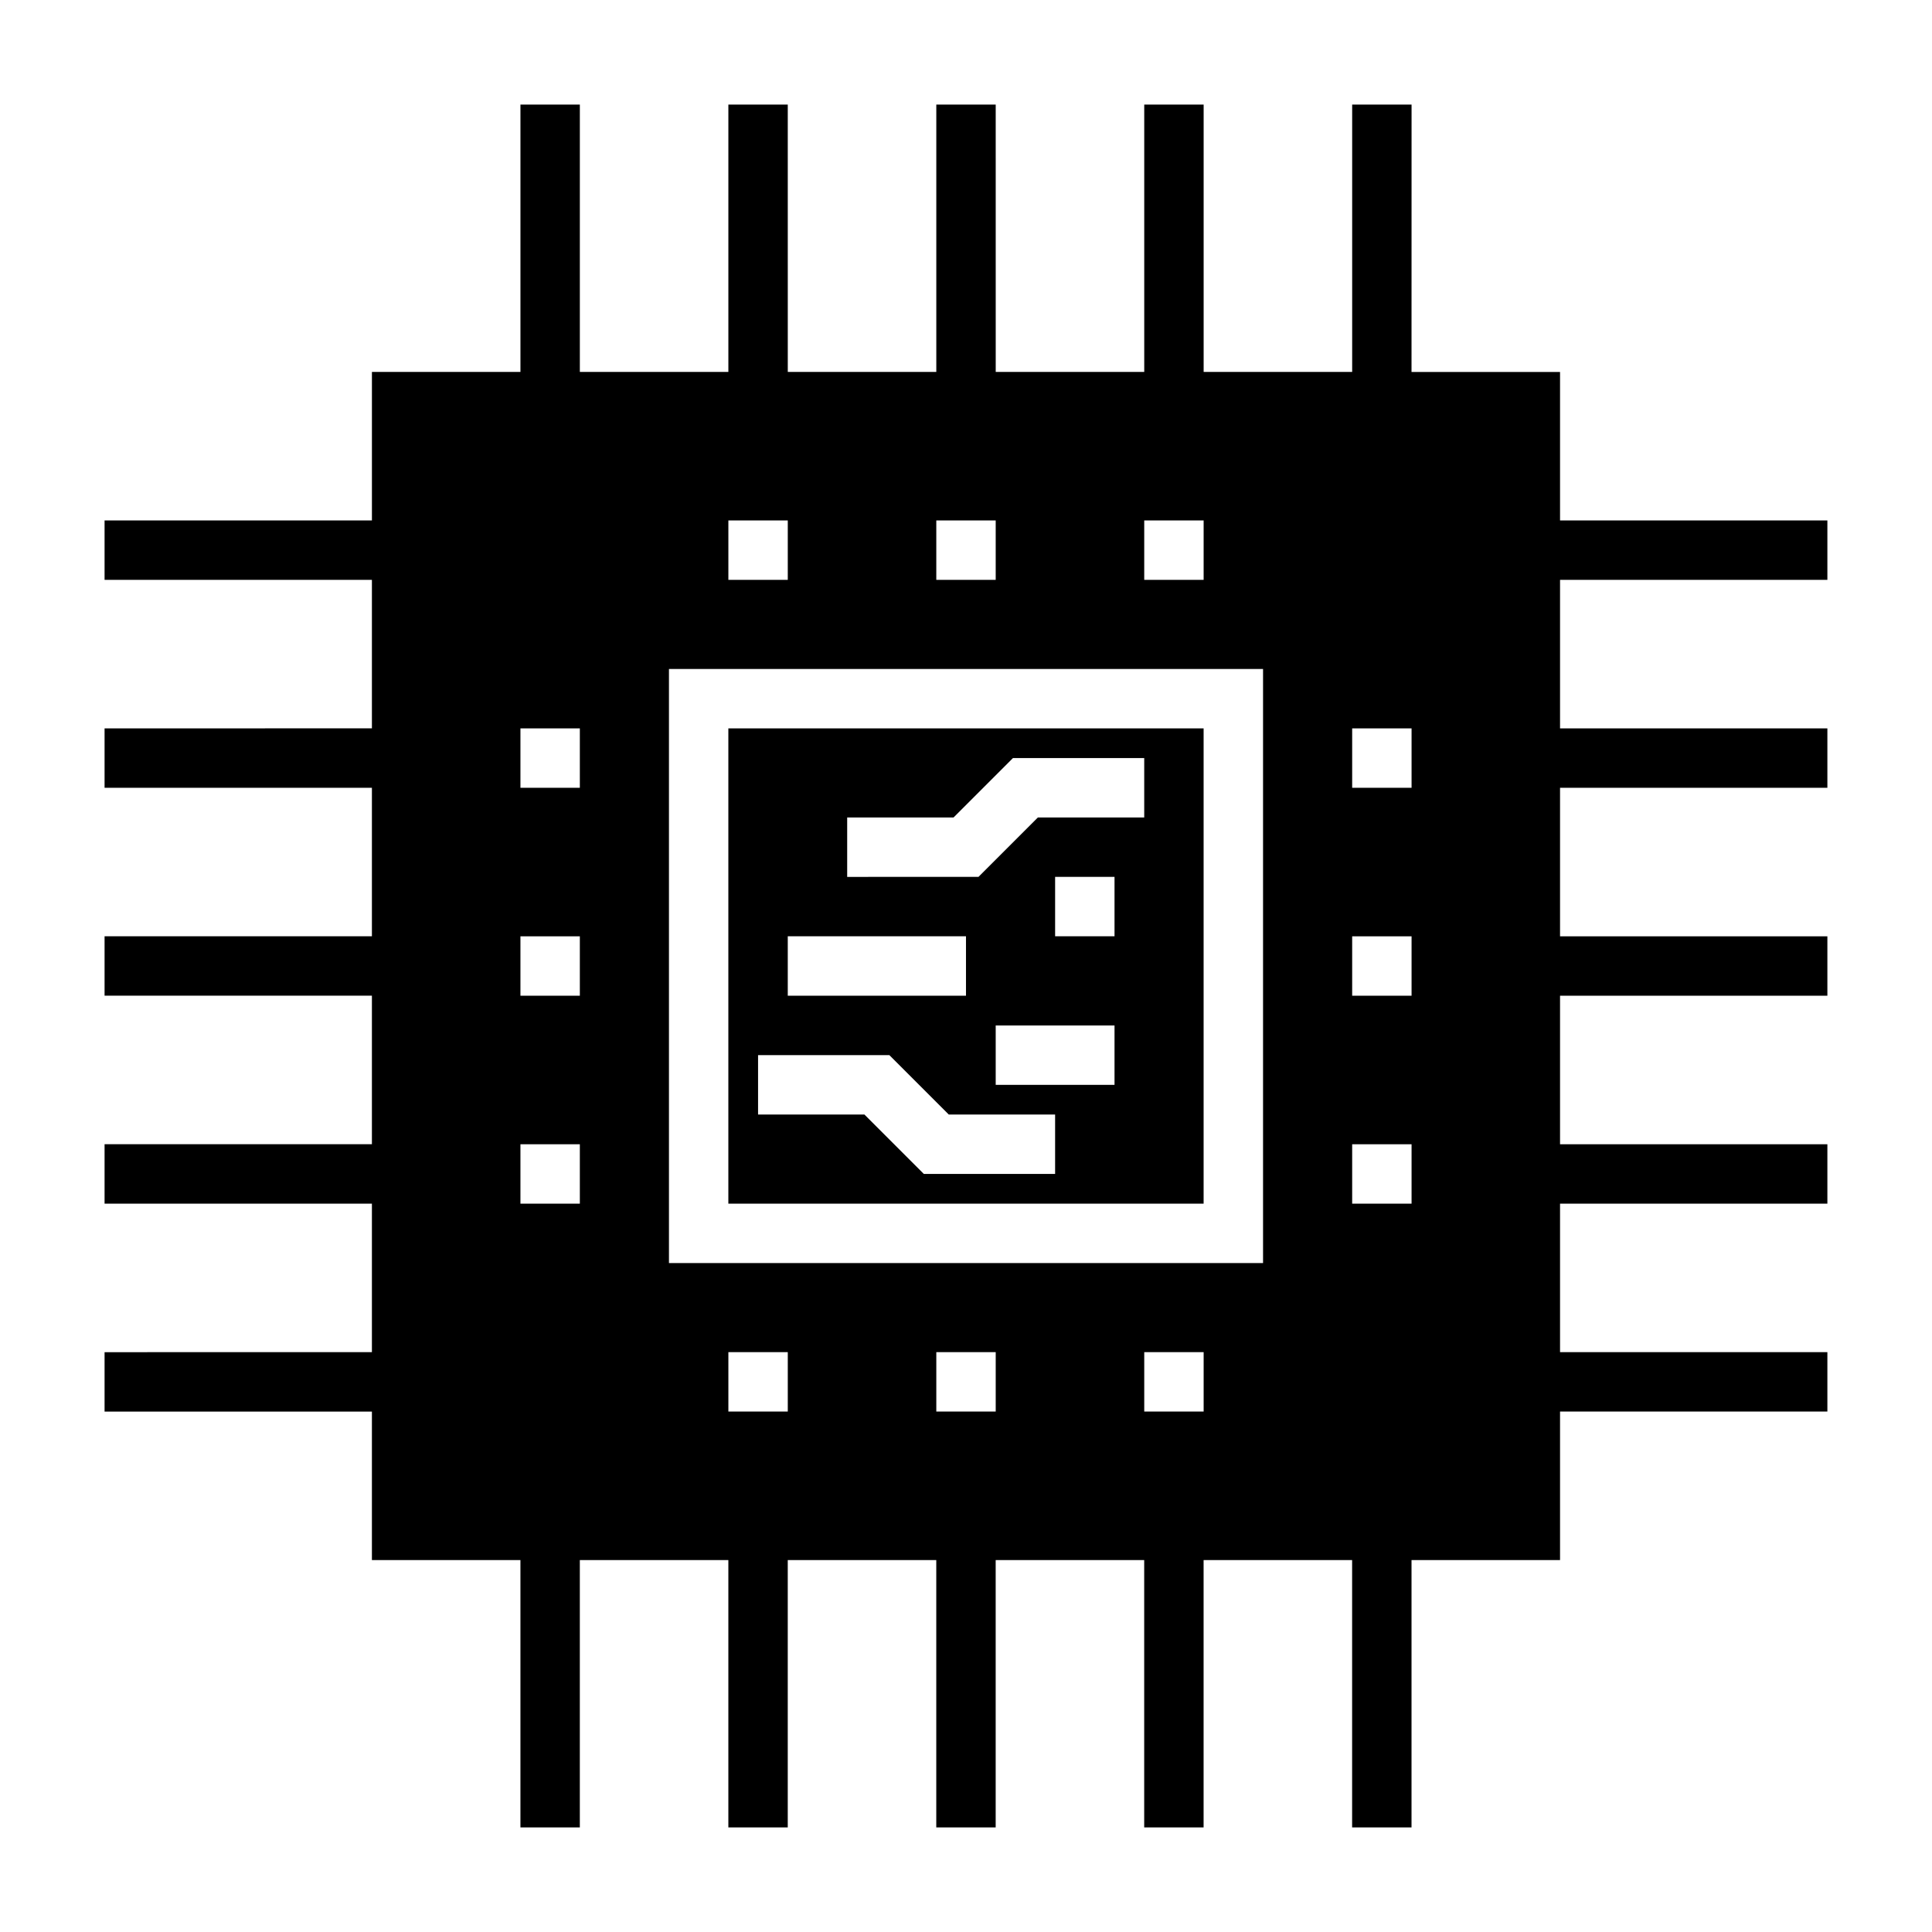
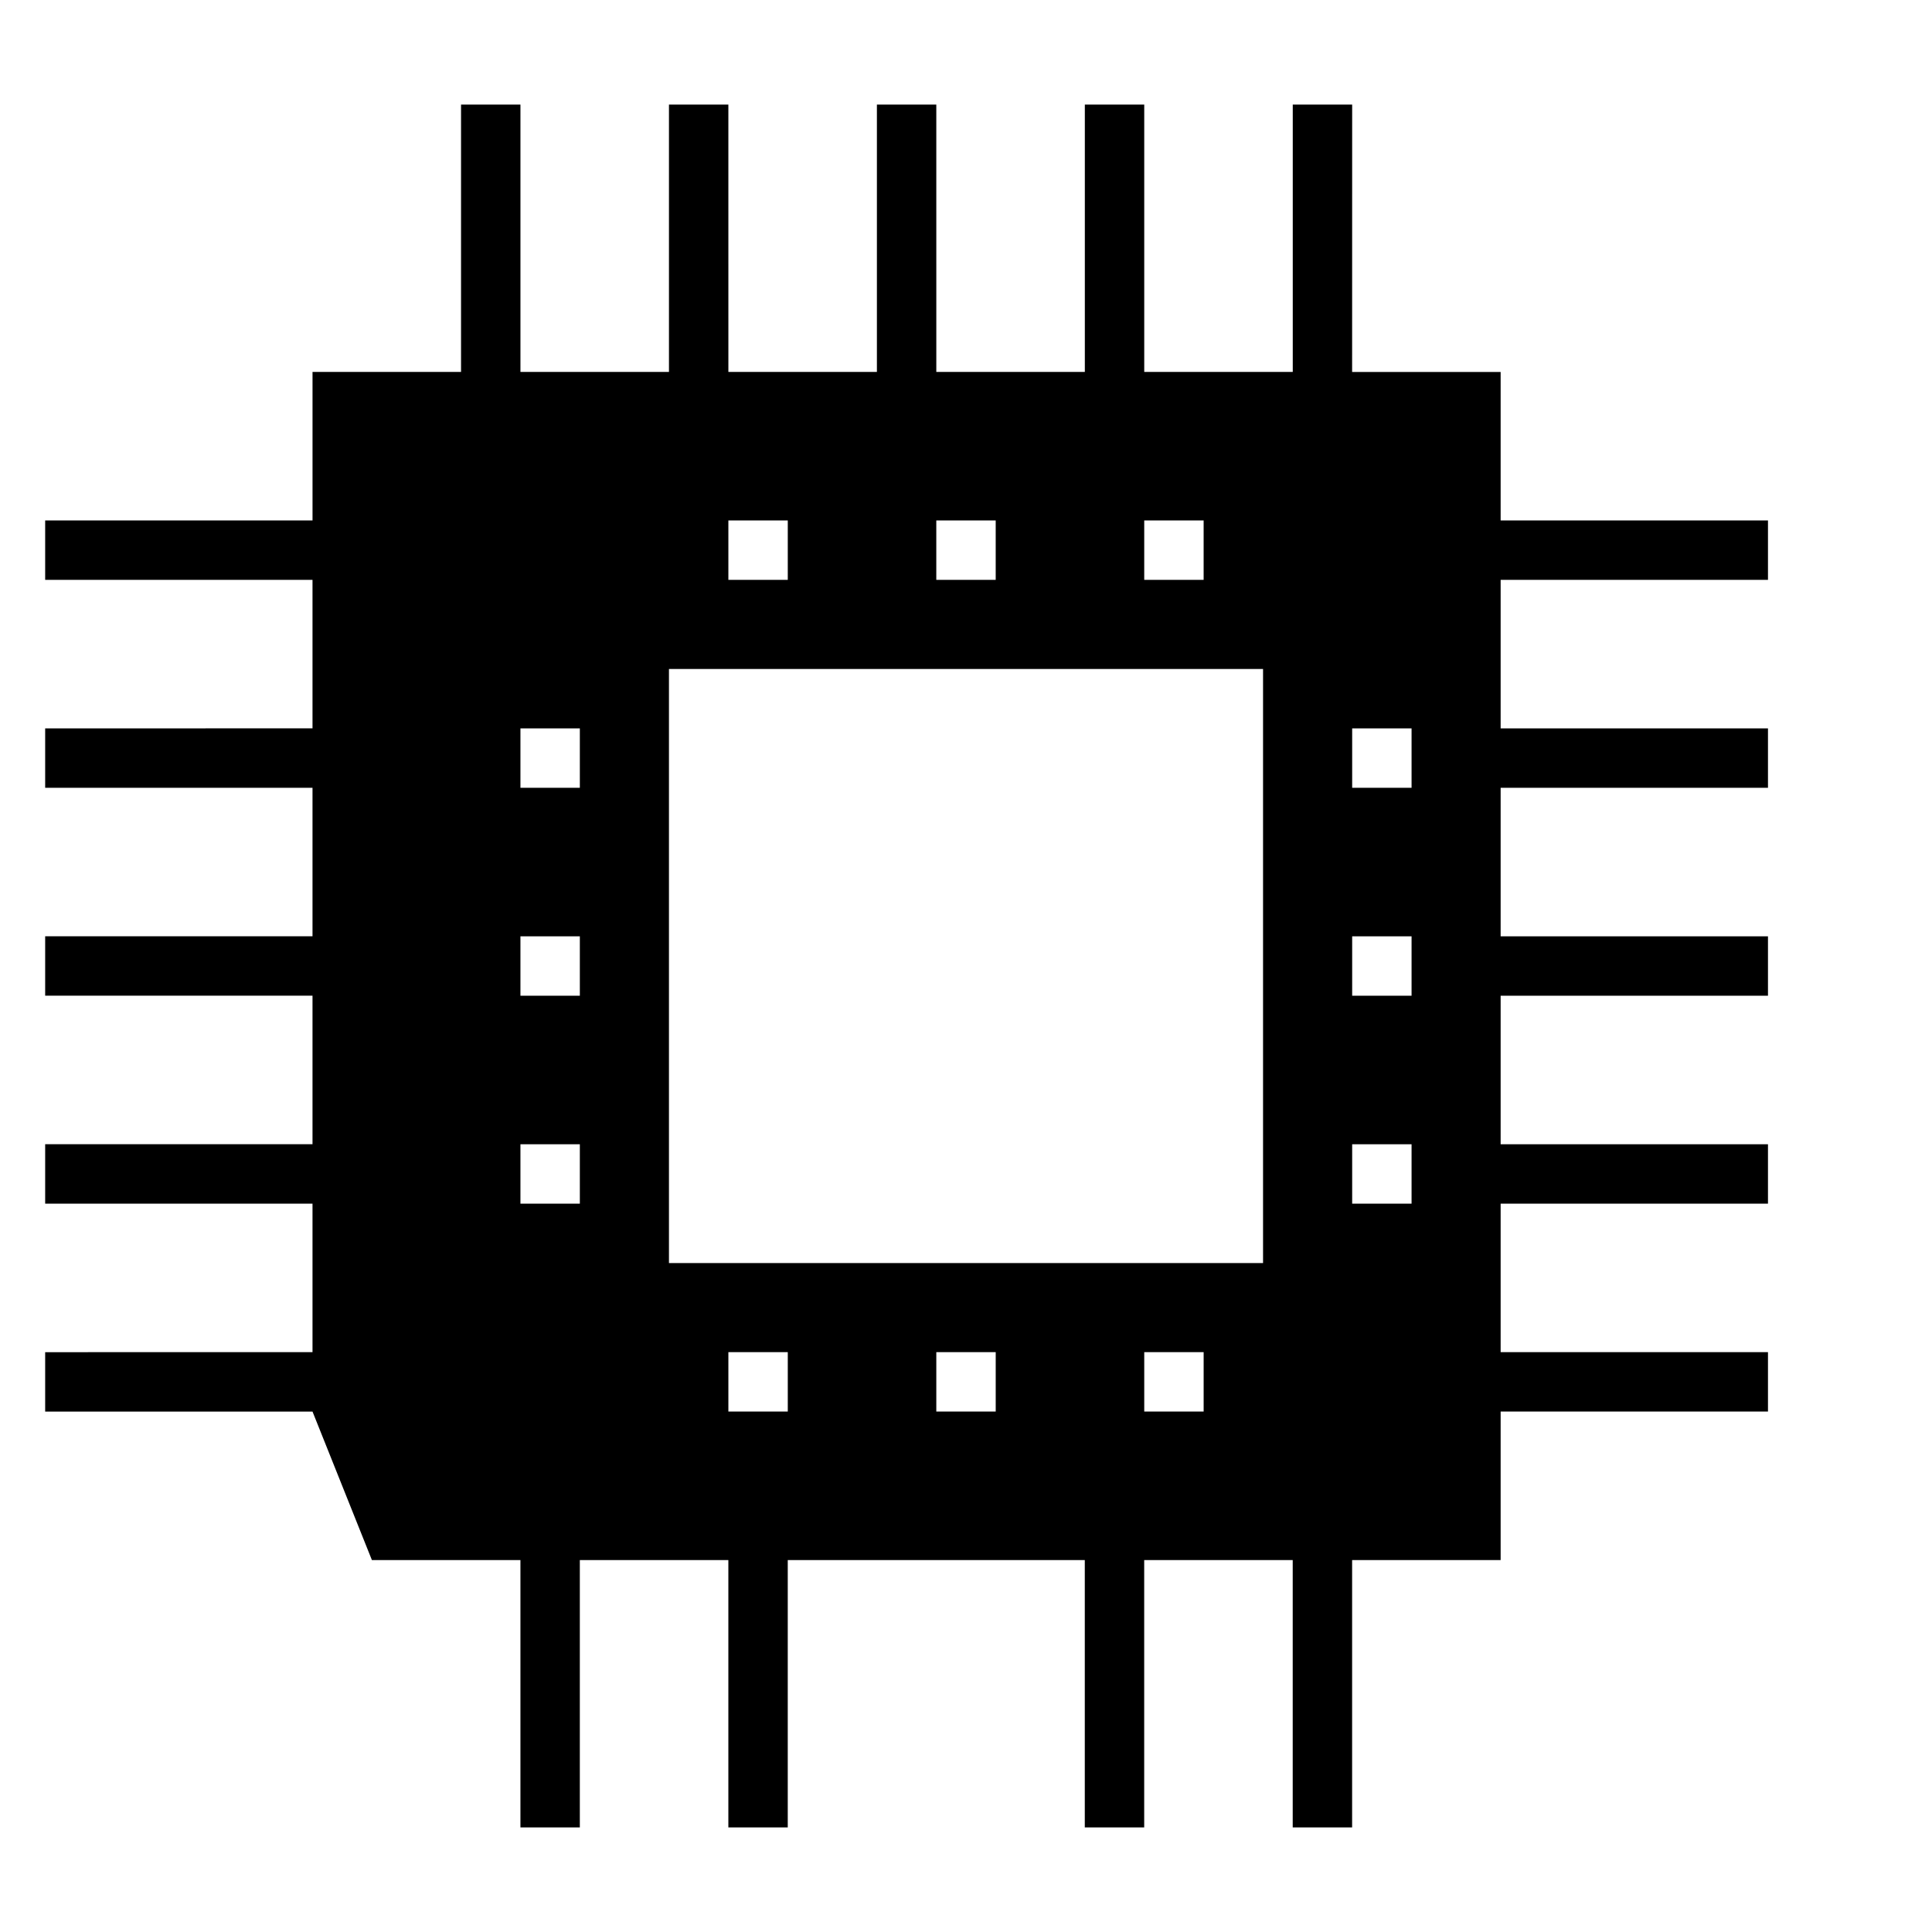
<svg xmlns="http://www.w3.org/2000/svg" fill="#000000" width="800px" height="800px" version="1.1" viewBox="144 144 512 512">
  <g>
-     <path d="m242.56 557.44h39.359v70.848h15.742v-70.848h39.359v70.848h15.742v-70.848h39.359v70.848h15.742v-70.848h39.359v70.848h15.742v-70.848h39.359v70.848h15.742v-70.848h39.359v-39.359h70.848v-15.742h-70.848v-39.359h70.848v-15.742h-70.848v-39.359h70.848v-15.742h-70.848v-39.359h70.848v-15.742h-70.848v-39.359h70.848v-15.742h-70.848v-39.359h-39.359l0.012-70.859h-15.742v70.848h-39.359v-70.848h-15.742v70.848h-39.359l-0.004-70.848h-15.742v70.848h-39.359l-0.004-70.848h-15.742v70.848h-39.359v-70.848h-15.742v70.848h-39.359v39.359h-70.852v15.742h70.848v39.359l-70.848 0.004v15.742h70.848v39.359h-70.848v15.742h70.848v39.359l-70.848 0.004v15.742h70.848v39.359l-70.848 0.004v15.742h70.848zm110.21-39.359h-15.742v-15.742h15.742zm55.105 0h-15.742v-15.742h15.742zm55.105 0h-15.742v-15.742h15.742zm39.359-181.05h15.742v15.742h-15.742zm0 55.102h15.742v15.742h-15.742zm0 55.105h15.742v15.742h-15.742zm-55.105-165.31h15.742v15.742h-15.742zm-55.105 0h15.742v15.742h-15.742zm-55.102 0h15.742v15.742h-15.742zm-15.746 39.359h157.44v157.44h-157.44zm-39.359 15.746h15.742v15.742h-15.742zm0 55.102h15.742v15.742h-15.742zm0 55.105h15.742v15.742h-15.742z" />
-     <path d="m337.02 462.98h125.95v-125.95h-125.95zm102.34-31.488h-31.488v-15.742h31.488zm0-39.363h-15.742v-15.742h15.742zm-70.848-31.488h28.184l15.742-15.742h34.793v15.742h-28.184l-15.742 15.742-34.793 0.004zm-15.746 31.488h47.23v15.742h-47.23zm-7.871 31.488h34.793l15.742 15.742 28.184 0.004v15.742h-34.793l-15.742-15.742h-28.184z" />
+     <path d="m242.56 557.44h39.359v70.848h15.742v-70.848h39.359v70.848h15.742v-70.848h39.359v70.848v-70.848h39.359v70.848h15.742v-70.848h39.359v70.848h15.742v-70.848h39.359v-39.359h70.848v-15.742h-70.848v-39.359h70.848v-15.742h-70.848v-39.359h70.848v-15.742h-70.848v-39.359h70.848v-15.742h-70.848v-39.359h70.848v-15.742h-70.848v-39.359h-39.359l0.012-70.859h-15.742v70.848h-39.359v-70.848h-15.742v70.848h-39.359l-0.004-70.848h-15.742v70.848h-39.359l-0.004-70.848h-15.742v70.848h-39.359v-70.848h-15.742v70.848h-39.359v39.359h-70.852v15.742h70.848v39.359l-70.848 0.004v15.742h70.848v39.359h-70.848v15.742h70.848v39.359l-70.848 0.004v15.742h70.848v39.359l-70.848 0.004v15.742h70.848zm110.21-39.359h-15.742v-15.742h15.742zm55.105 0h-15.742v-15.742h15.742zm55.105 0h-15.742v-15.742h15.742zm39.359-181.05h15.742v15.742h-15.742zm0 55.102h15.742v15.742h-15.742zm0 55.105h15.742v15.742h-15.742zm-55.105-165.31h15.742v15.742h-15.742zm-55.105 0h15.742v15.742h-15.742zm-55.102 0h15.742v15.742h-15.742zm-15.746 39.359h157.44v157.44h-157.44zm-39.359 15.746h15.742v15.742h-15.742zm0 55.102h15.742v15.742h-15.742zm0 55.105h15.742v15.742h-15.742z" />
  </g>
</svg>